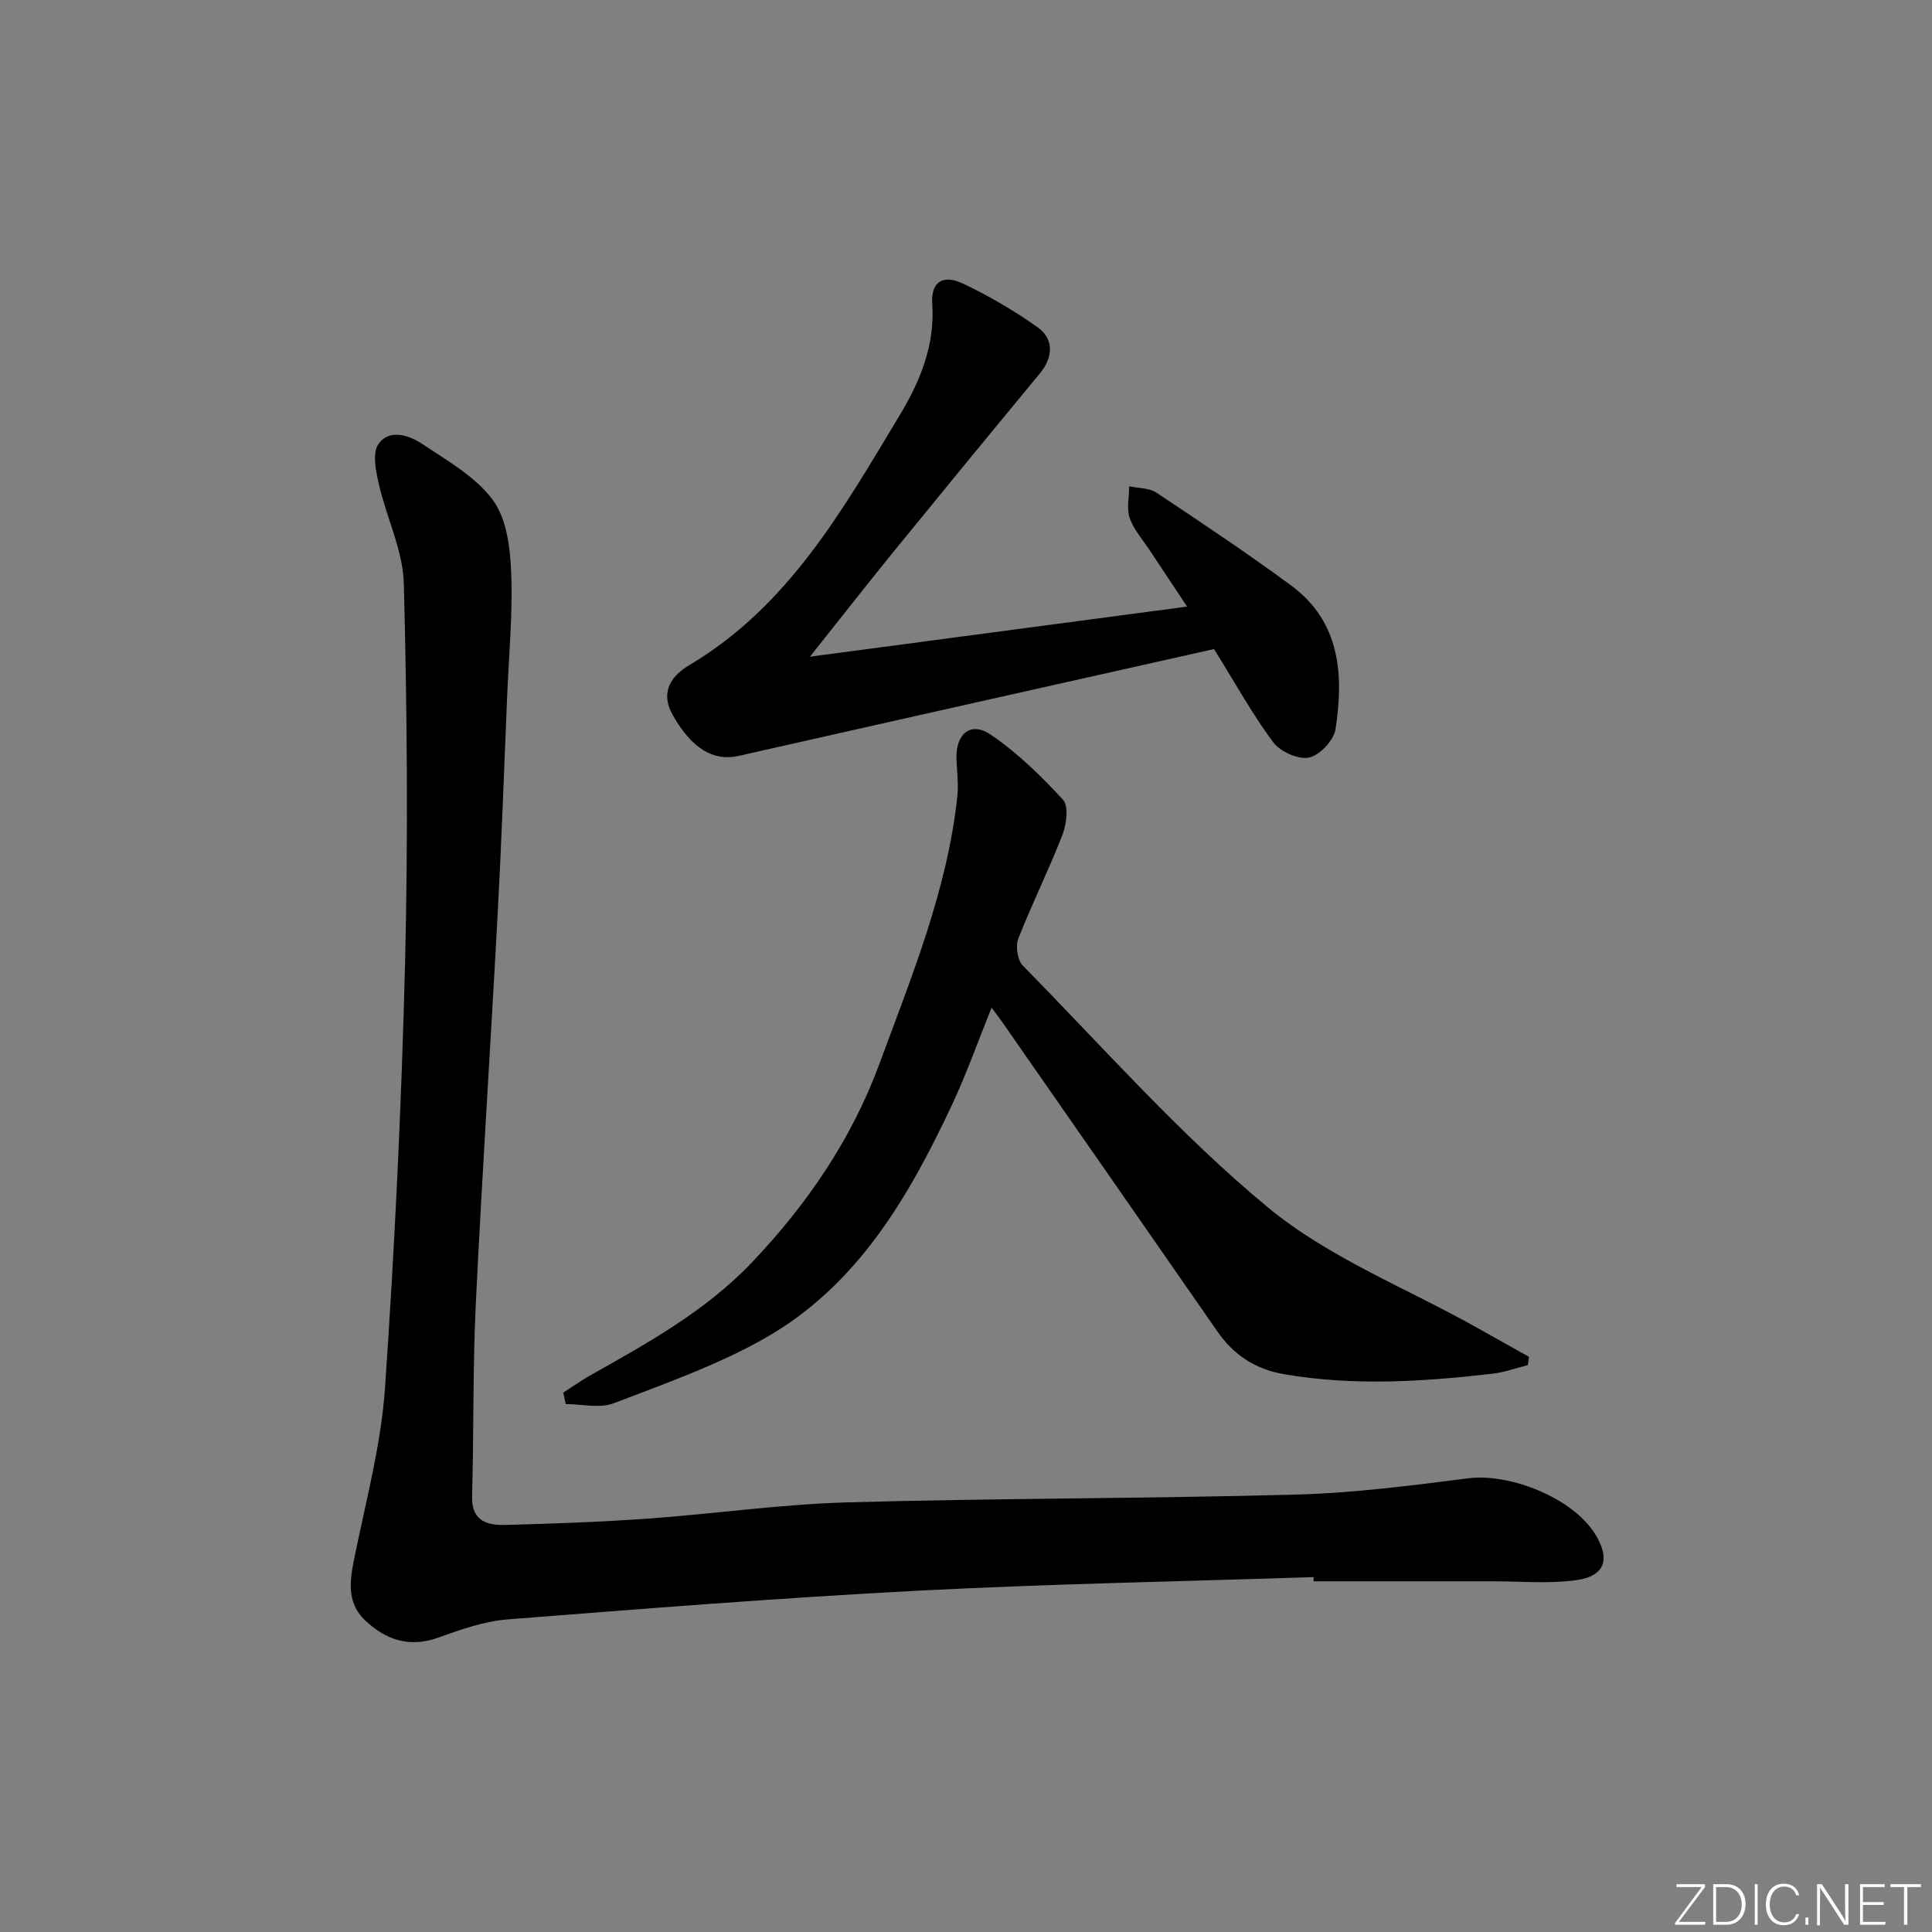
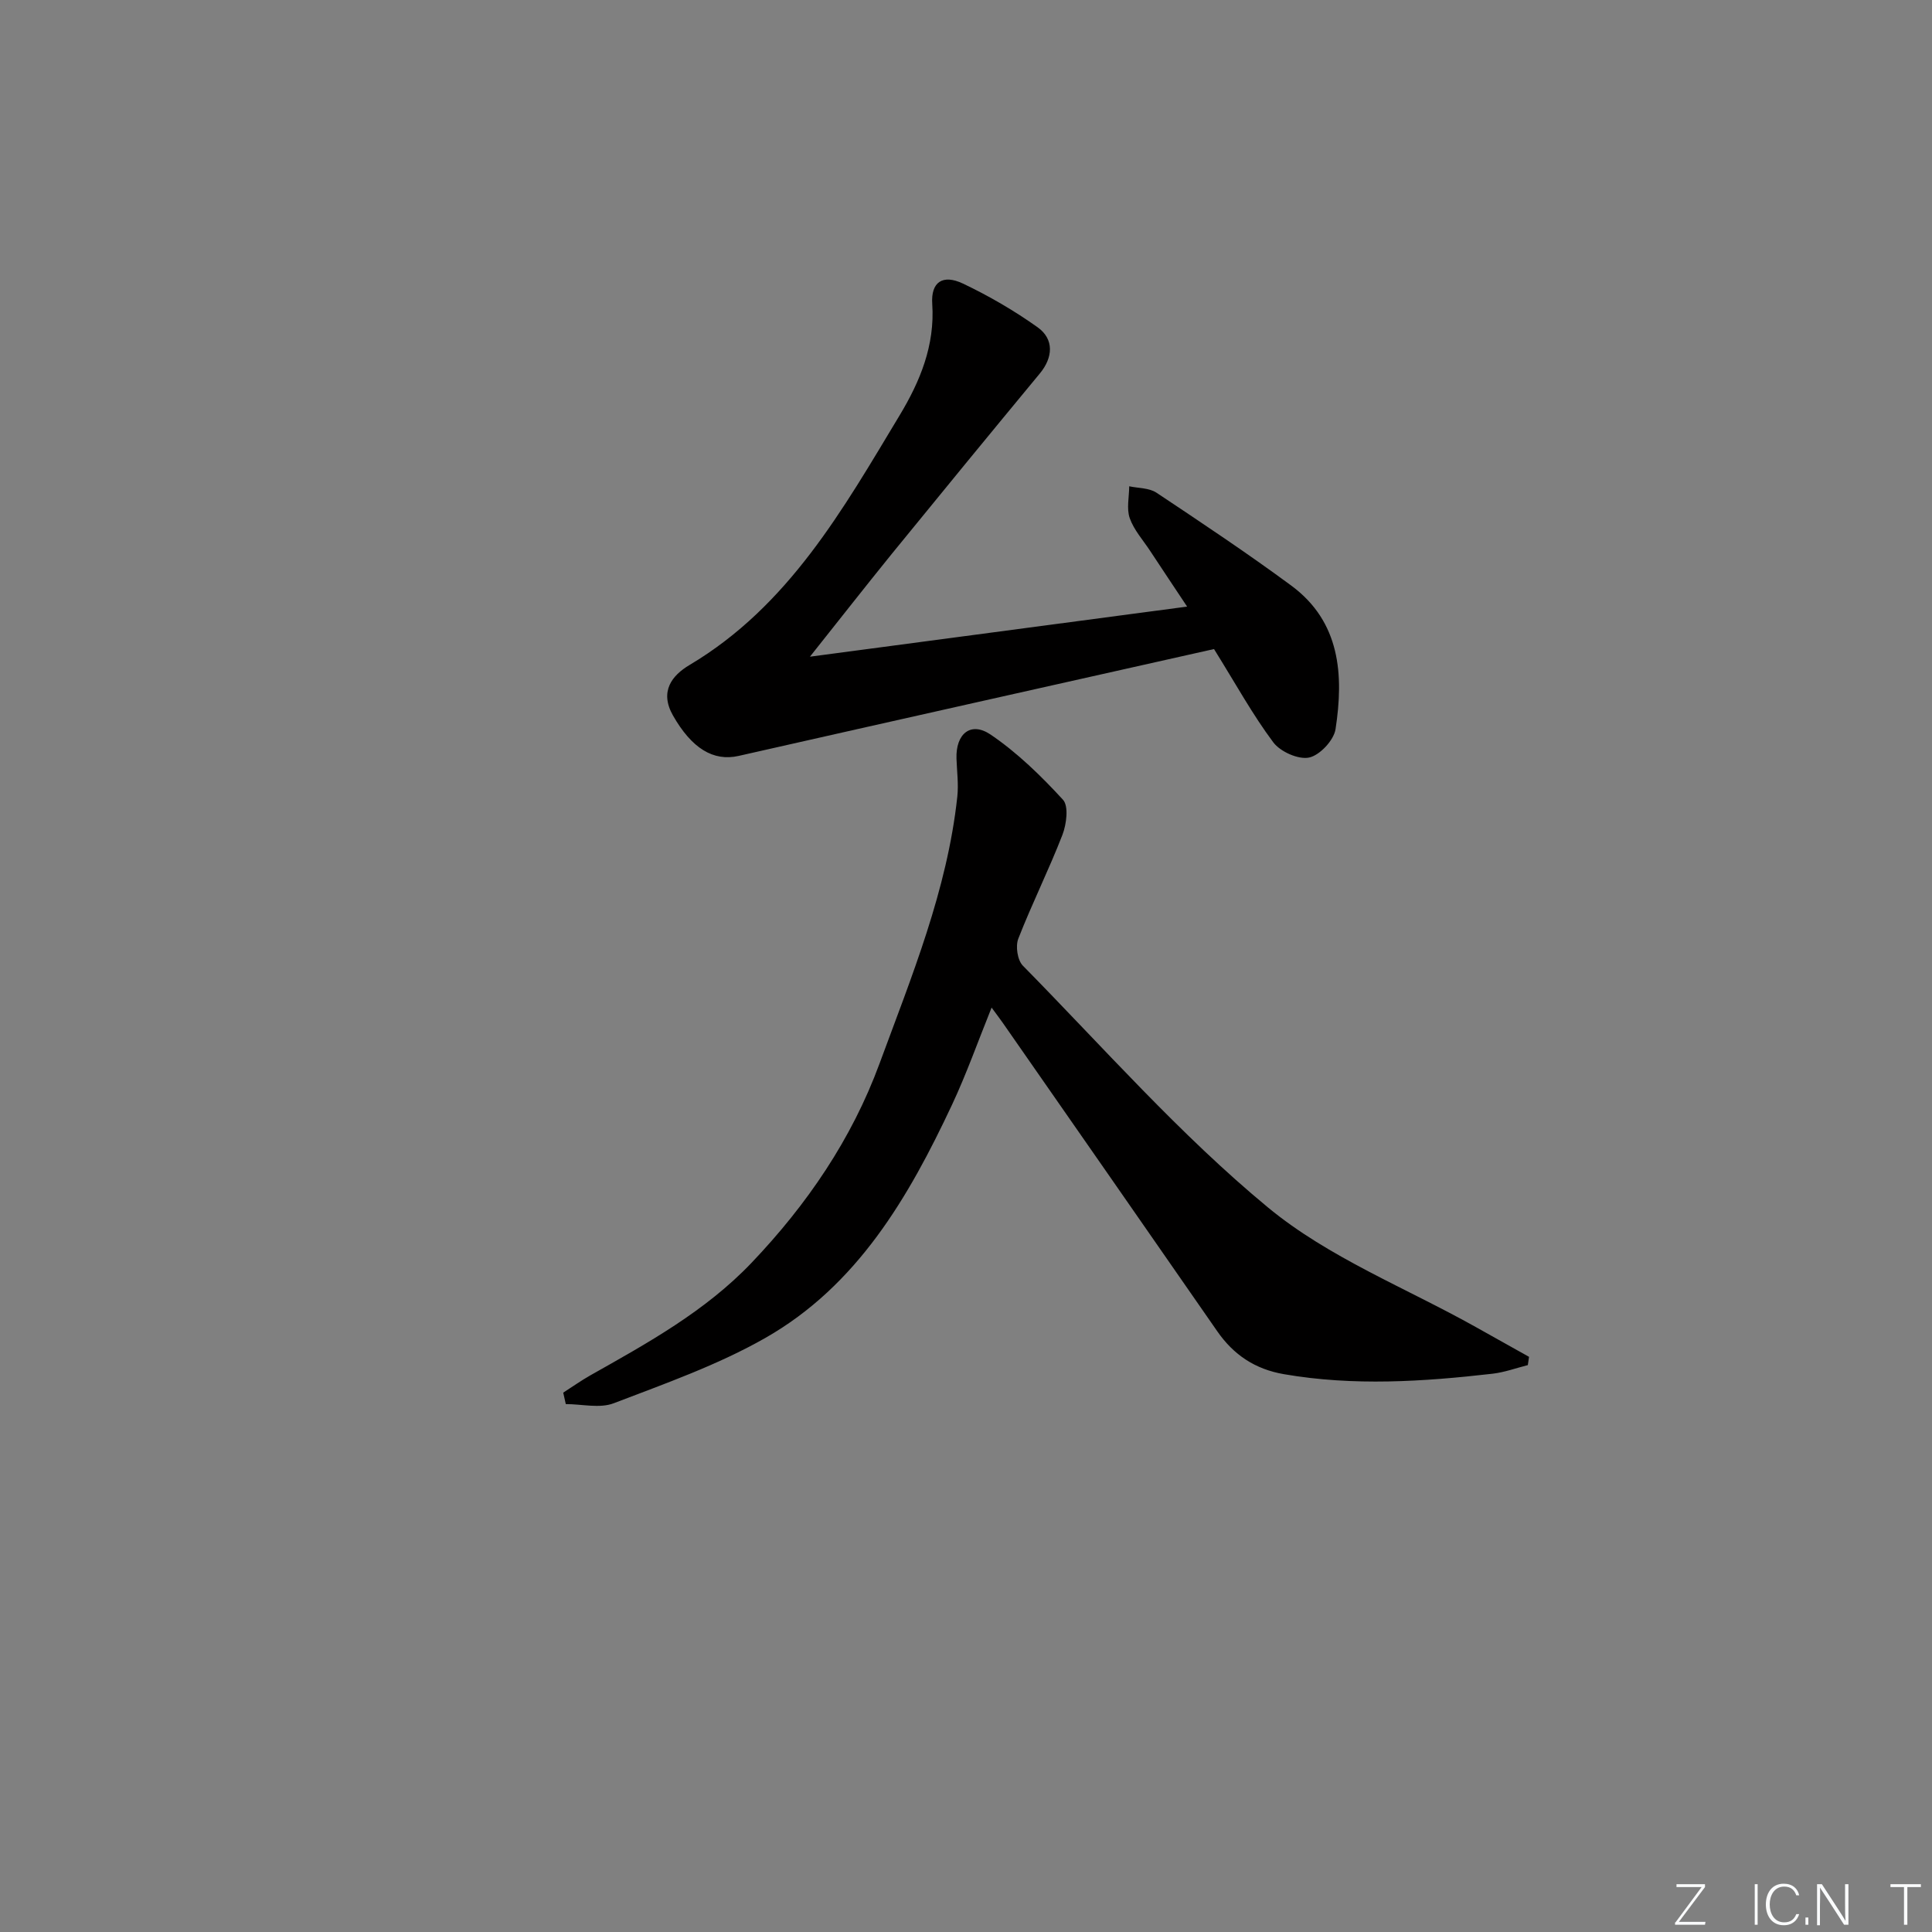
<svg xmlns="http://www.w3.org/2000/svg" enable-background="new 0 0 400 400" viewBox="0 0 400 400">
  <rect x="0" y="0" width="400" height="400" fill="#808080" stroke="none" />
  <g fill="#fafbfc">
    <path d="m346.9 398 5.4-7.3h-5.2v-.6h5.9v.6l-5.4 7.2h5.5l-.1.6h-6.2v-.5z" />
-     <path d="m354.7 390.1h2.8c2.3 0 3.9 1.6 3.9 4.1s-1.6 4.3-3.9 4.3h-2.8zm.6 7.8h2c2.2 0 3.3-1.6 3.3-3.6 0-1.8-1-3.6-3.3-3.6h-2z" />
    <path d="m363.9 390.1v8.4h-.6v-8.4z" />
    <path d="m372.5 396.3c-.4 1.3-1.4 2.3-3.2 2.3-2.4 0-3.7-1.9-3.7-4.3 0-2.3 1.2-4.3 3.7-4.3 1.8 0 2.9 1 3.2 2.4h-.6c-.4-1.1-1.1-1.8-2.5-1.8-2.1 0-3 1.9-3 3.7s.9 3.7 3 3.7c1.4 0 2.1-.7 2.5-1.7z" />
    <path d="m373.8 398.5v-1.5h.6v1.5z" />
    <path d="m376.2 398.5v-8.4h1c1.3 2 4.4 6.7 4.9 7.6-.1-1.2-.1-2.4-.1-3.8v-3.8h.7v8.4h-.9c-1.2-1.9-4.4-6.8-5-7.7.1 1.1 0 2.3 0 3.9v3.9h-.6z" />
-     <path d="m390 394.4h-4.3v3.5h4.7l-.1.6h-5.2v-8.4h5.1v.6h-4.5v3.1h4.3z" />
    <path d="m394.2 390.7h-2.8v-.6h6.3v.6h-2.8v7.8h-.7z" />
  </g>
-   <path d="m271.95 326.52c-27.27.9-54.57 1.4-81.81 2.81-28.38 1.48-56.72 3.72-85.05 5.95-4.87.38-9.72 2.11-14.38 3.78-5.96 2.13-10.83.46-15.08-3.55-4.07-3.84-3.16-8.59-2.15-13.51 2.35-11.5 5.43-23 6.23-34.64 2.02-29.35 3.43-58.77 4.16-88.19.64-26.1.41-52.24-.26-78.34-.18-6.9-3.6-13.67-5.17-20.59-.62-2.7-1.39-6.4-.1-8.28 2.21-3.21 6.3-1.89 9.03-.07 5.21 3.47 11.06 6.77 14.66 11.62 2.86 3.85 3.59 9.86 3.8 14.98.35 8.45-.46 16.94-.82 25.41-.63 14.95-1.15 29.91-1.95 44.86-1.45 27.06-3.24 54.1-4.55 81.16-.64 13.27-.4 26.59-.77 39.88-.14 5.22 3.21 6.02 7.01 5.92 9.81-.26 19.62-.61 29.4-1.31 13.75-.98 27.47-2.97 41.23-3.36 30.95-.87 61.92-.77 92.88-1.61 11.91-.32 23.82-1.85 35.67-3.37 8.73-1.12 21.64 4.09 26.26 11.44 3.3 5.25 2.18 8.82-3.9 9.65-5.68.78-11.54.22-17.33.23-12.33.01-24.65 0-36.98 0-.02-.27-.02-.57-.03-.87z" fill="#010000" />
  <path d="m116.61 288.33c1.86-1.19 3.66-2.47 5.58-3.56 11.88-6.7 23.82-13.27 33.4-23.31 11.5-12.07 20.75-25.62 26.51-41.27 6.64-18.02 14.01-35.88 16.1-55.24.28-2.59-.08-5.26-.17-7.89-.17-5.15 2.96-7.77 7.1-4.95 5.51 3.75 10.43 8.54 14.95 13.47 1.21 1.32.73 5.06-.11 7.25-2.81 7.26-6.31 14.25-9.14 21.51-.61 1.55-.18 4.45.94 5.59 16.68 16.95 32.5 34.98 50.75 50.06 12.57 10.39 28.55 16.65 43.01 24.75l11.04 6.18c-.08.57-.17 1.14-.25 1.71-2.42.61-4.81 1.49-7.28 1.78-14.39 1.65-28.78 2.59-43.21.1-5.97-1.03-10.41-3.98-13.82-8.9-14.78-21.32-29.61-42.6-44.43-63.89-.65-.93-1.34-1.82-2.28-3.11-2.82 6.99-5.19 13.71-8.2 20.13-9 19.18-19.61 37.43-38.67 48.28-9.84 5.6-20.74 9.44-31.37 13.51-2.9 1.11-6.59.17-9.92.17-.18-.79-.36-1.58-.53-2.37z" fill="#010000" />
  <path d="m167.69 135.96c26.49-3.52 52.01-6.91 78.09-10.37-2.49-3.75-5.1-7.65-7.68-11.57-1.46-2.22-3.34-4.3-4.2-6.74-.69-1.97-.12-4.38-.11-6.6 1.89.41 4.12.32 5.63 1.32 9.41 6.26 18.82 12.53 27.91 19.23 10.19 7.52 10.9 18.5 9.18 29.73-.35 2.3-3.26 5.41-5.47 5.88-2.22.47-5.97-1.21-7.42-3.15-4.26-5.69-7.71-11.99-12.27-19.31-32.51 7.3-65.47 14.66-98.41 22.12-5.28 1.2-9.75-1.59-13.61-8.37-2.83-4.99-.19-8.3 3.43-10.45 20.54-12.22 31.76-32.2 43.51-51.71 4.21-6.99 7.32-14.46 6.74-23.05-.3-4.52 2.15-6.21 6.38-4.2 5.36 2.55 10.57 5.58 15.41 9.02 3.51 2.49 3.2 6.31.49 9.58-10.27 12.41-20.49 24.87-30.66 37.36-5.51 6.8-10.91 13.7-16.94 21.28z" fill="#010000" />
</svg>